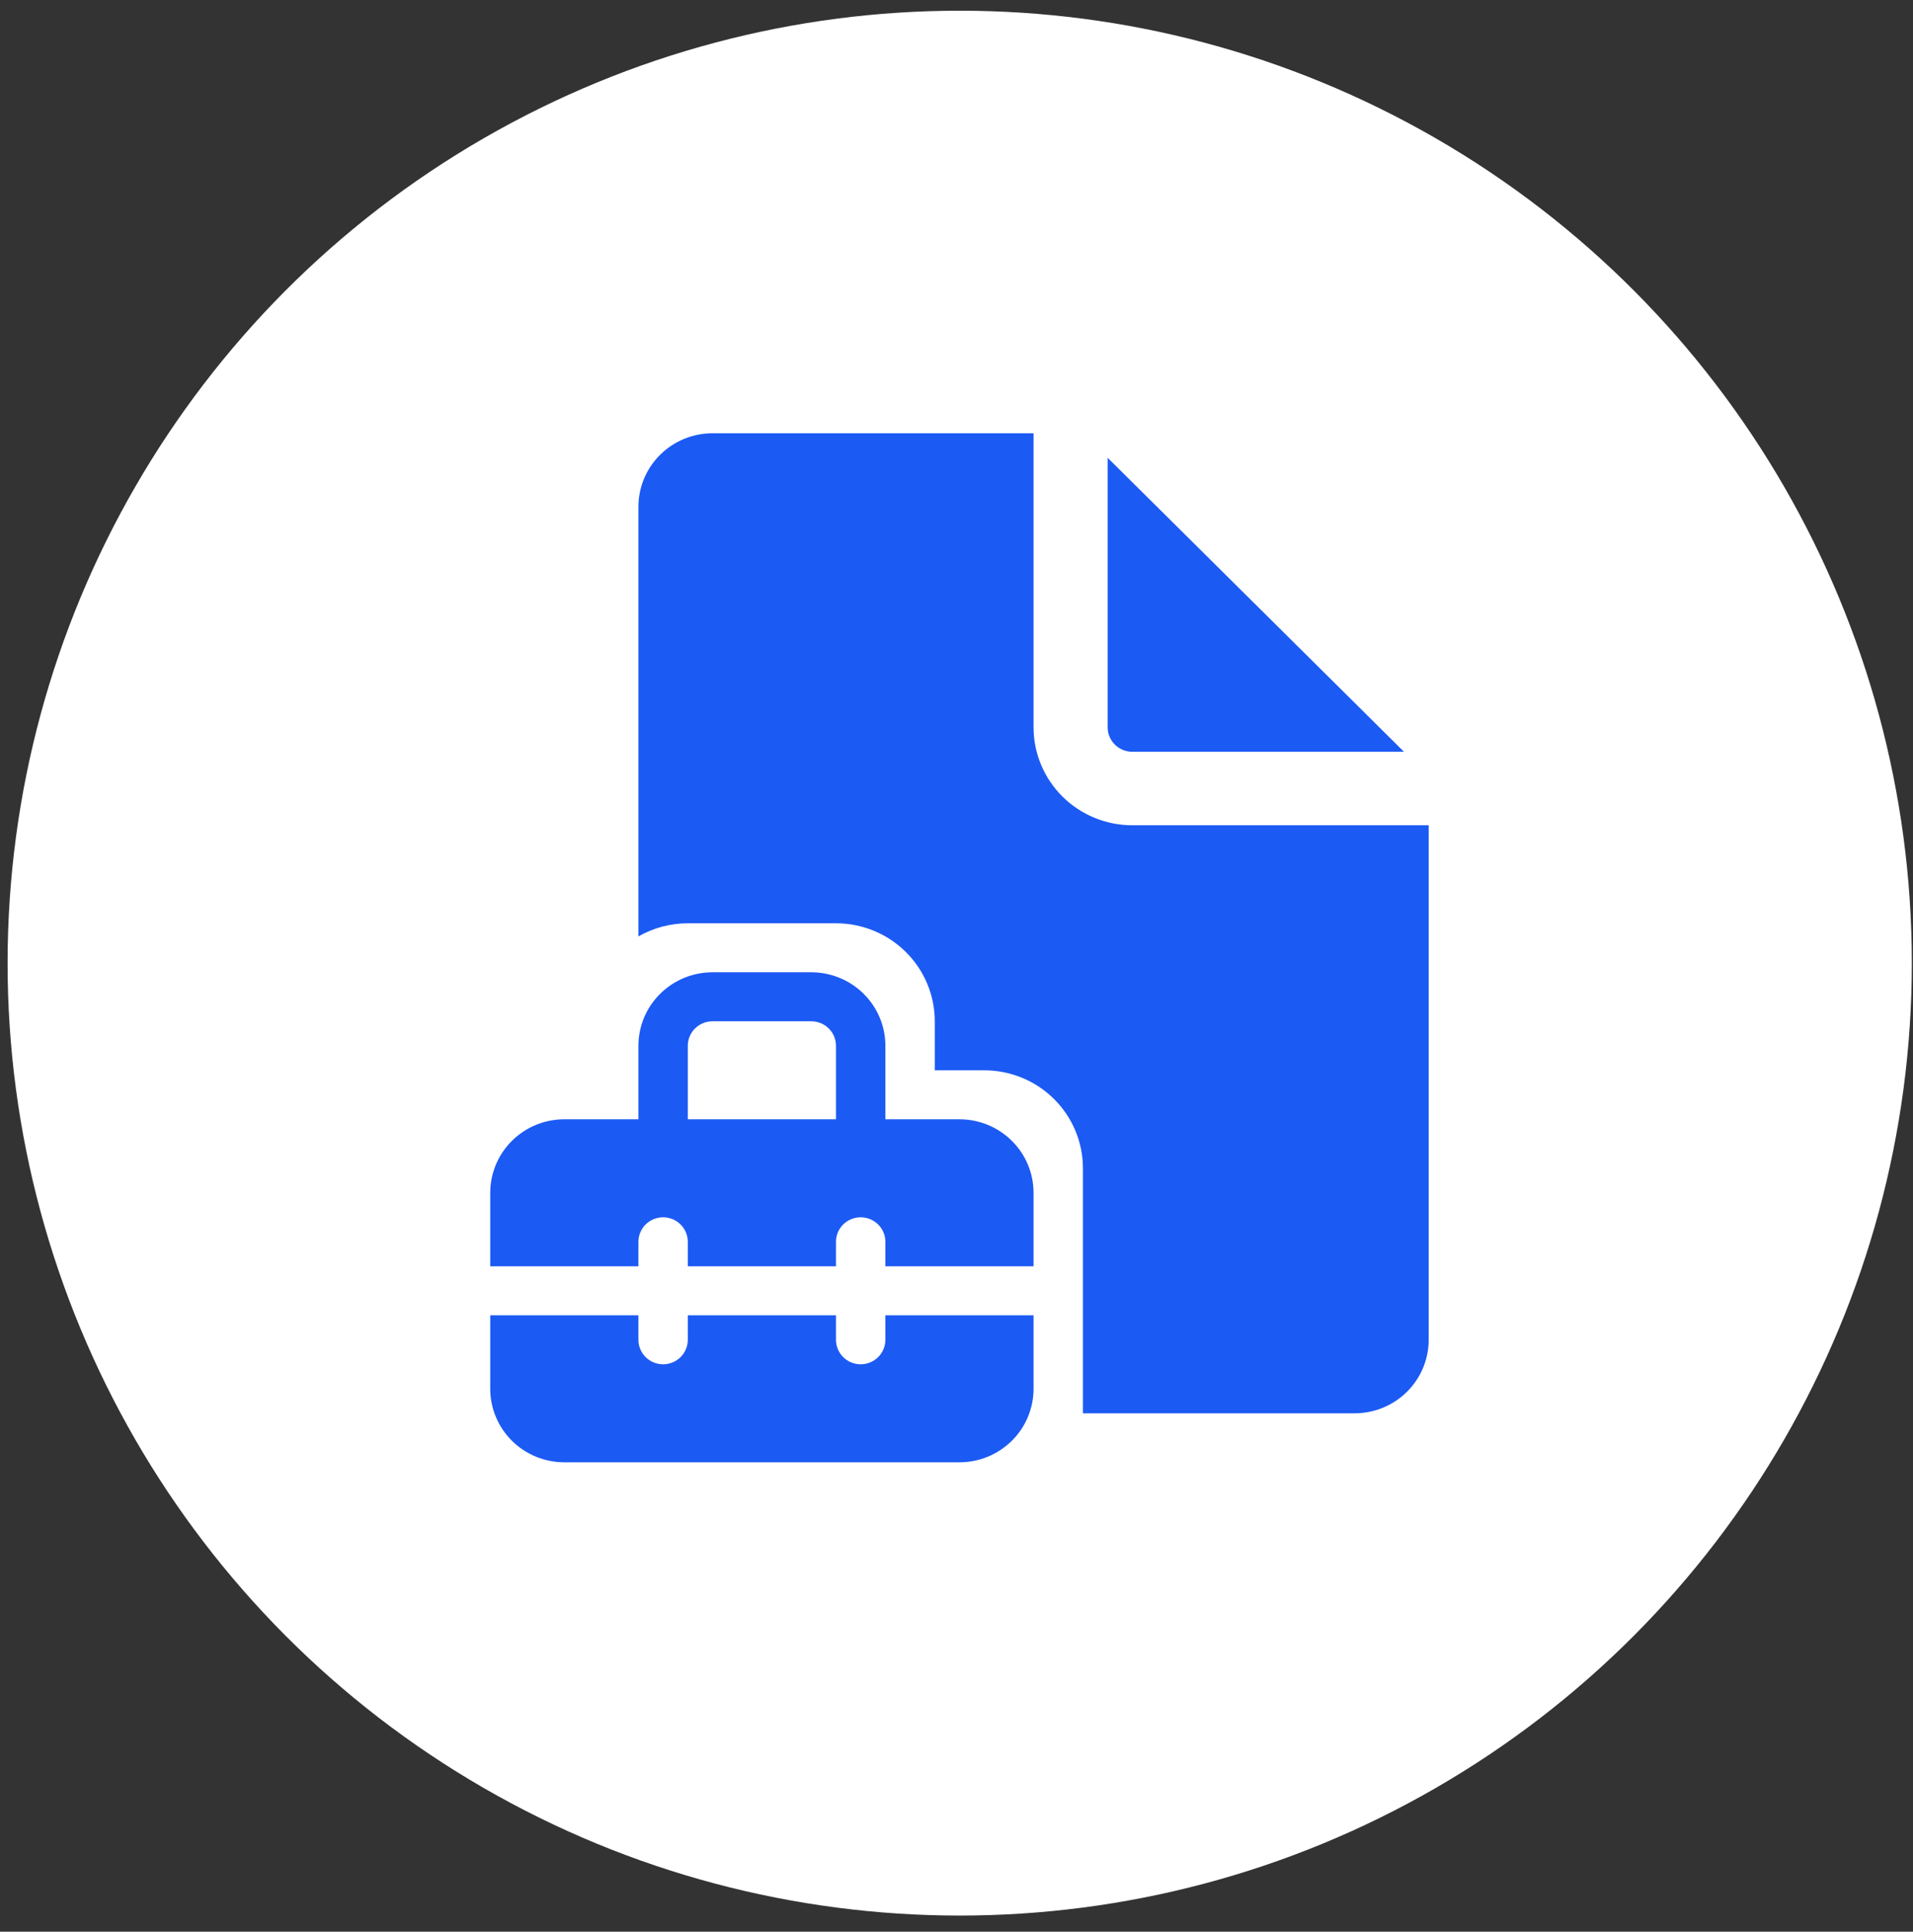
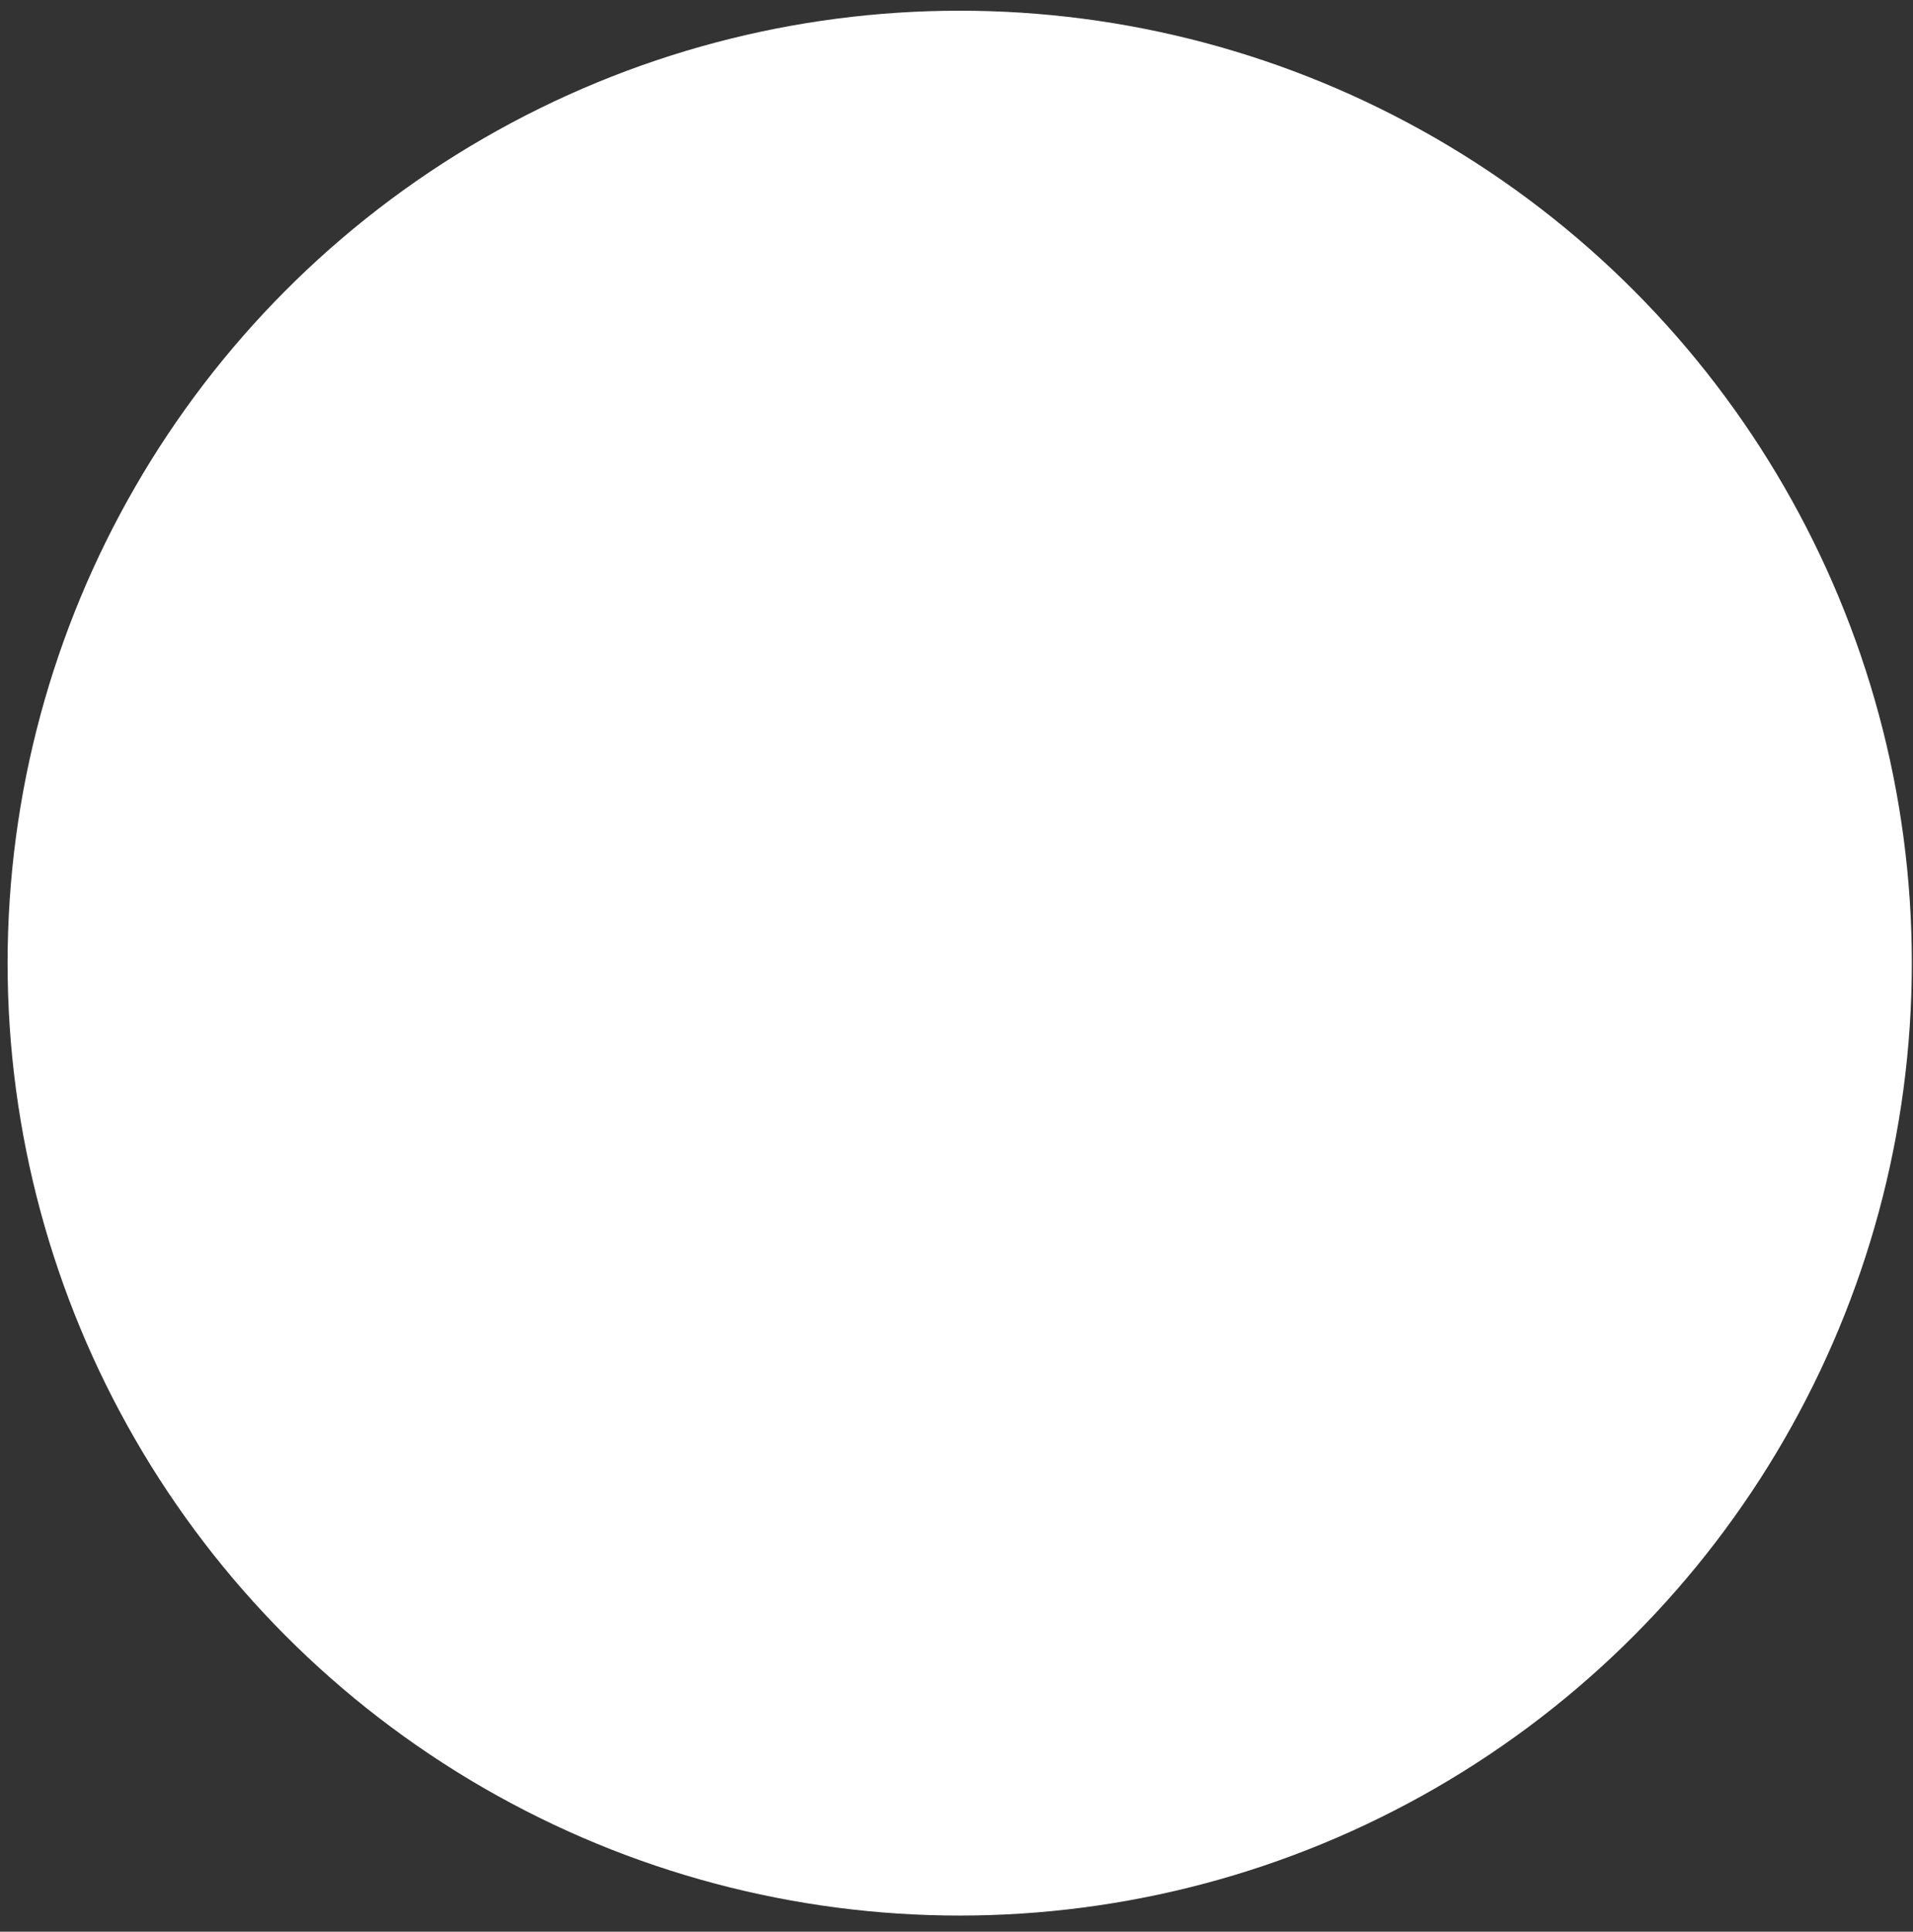
<svg xmlns="http://www.w3.org/2000/svg" width="106" height="107" viewBox="0 0 106 107" fill="none">
  <rect x="0" y="0" width="106" height="107" fill="#333333" stroke="none" />
  <circle cx="53.178" cy="53.35" r="52.757" fill="white" />
-   <path d="M57.269 24V40.286C57.269 41.725 57.846 43.106 58.873 44.124C59.899 45.142 61.291 45.714 62.743 45.714H79.164V74.214C79.164 75.294 78.731 76.33 77.962 77.093C77.192 77.857 76.148 78.286 75.059 78.286H60.006V64.712C60.005 63.272 59.428 61.892 58.402 60.875C57.376 59.857 55.984 59.286 54.532 59.286H51.796V56.571C51.796 55.132 51.219 53.751 50.192 52.733C49.166 51.715 47.774 51.143 46.322 51.143H38.111C37.151 51.143 36.207 51.394 35.375 51.87V28.071C35.375 26.992 35.807 25.956 36.577 25.192C37.347 24.429 38.391 24 39.48 24H57.269ZM61.375 25.357V40.286C61.375 40.646 61.519 40.991 61.775 41.245C62.032 41.5 62.38 41.643 62.743 41.643H77.796L61.375 25.357ZM35.375 62V57.929C35.375 56.849 35.807 55.813 36.577 55.05C37.347 54.286 38.391 53.857 39.48 53.857H44.953C46.042 53.857 47.087 54.286 47.856 55.05C48.626 55.813 49.059 56.849 49.059 57.929V62H53.164C54.253 62 55.297 62.429 56.067 63.193C56.837 63.956 57.269 64.992 57.269 66.071V70.143H49.059V68.786C49.059 68.426 48.915 68.081 48.658 67.826C48.401 67.572 48.053 67.429 47.69 67.429C47.327 67.429 46.979 67.572 46.723 67.826C46.466 68.081 46.322 68.426 46.322 68.786V70.143H38.111V68.786C38.111 68.426 37.967 68.081 37.711 67.826C37.454 67.572 37.106 67.429 36.743 67.429C36.38 67.429 36.032 67.572 35.775 67.826C35.519 68.081 35.375 68.426 35.375 68.786V70.143H27.164V66.071C27.164 64.992 27.597 63.956 28.366 63.193C29.136 62.429 30.18 62 31.269 62H35.375ZM38.111 57.929V62H46.322V57.929C46.322 57.569 46.178 57.223 45.921 56.969C45.664 56.714 45.316 56.571 44.953 56.571H39.48C39.117 56.571 38.769 56.714 38.512 56.969C38.256 57.223 38.111 57.569 38.111 57.929ZM49.059 72.857H57.269V76.929C57.269 78.008 56.837 79.044 56.067 79.808C55.297 80.571 54.253 81 53.164 81H31.269C30.18 81 29.136 80.571 28.366 79.808C27.597 79.044 27.164 78.008 27.164 76.929V72.857H35.375V74.214C35.375 74.574 35.519 74.919 35.775 75.174C36.032 75.428 36.38 75.571 36.743 75.571C37.106 75.571 37.454 75.428 37.711 75.174C37.967 74.919 38.111 74.574 38.111 74.214V72.857H46.322V74.214C46.322 74.574 46.466 74.919 46.723 75.174C46.979 75.428 47.327 75.571 47.69 75.571C48.053 75.571 48.401 75.428 48.658 75.174C48.915 74.919 49.059 74.574 49.059 74.214V72.857Z" fill="#1C5AF4" />
</svg>